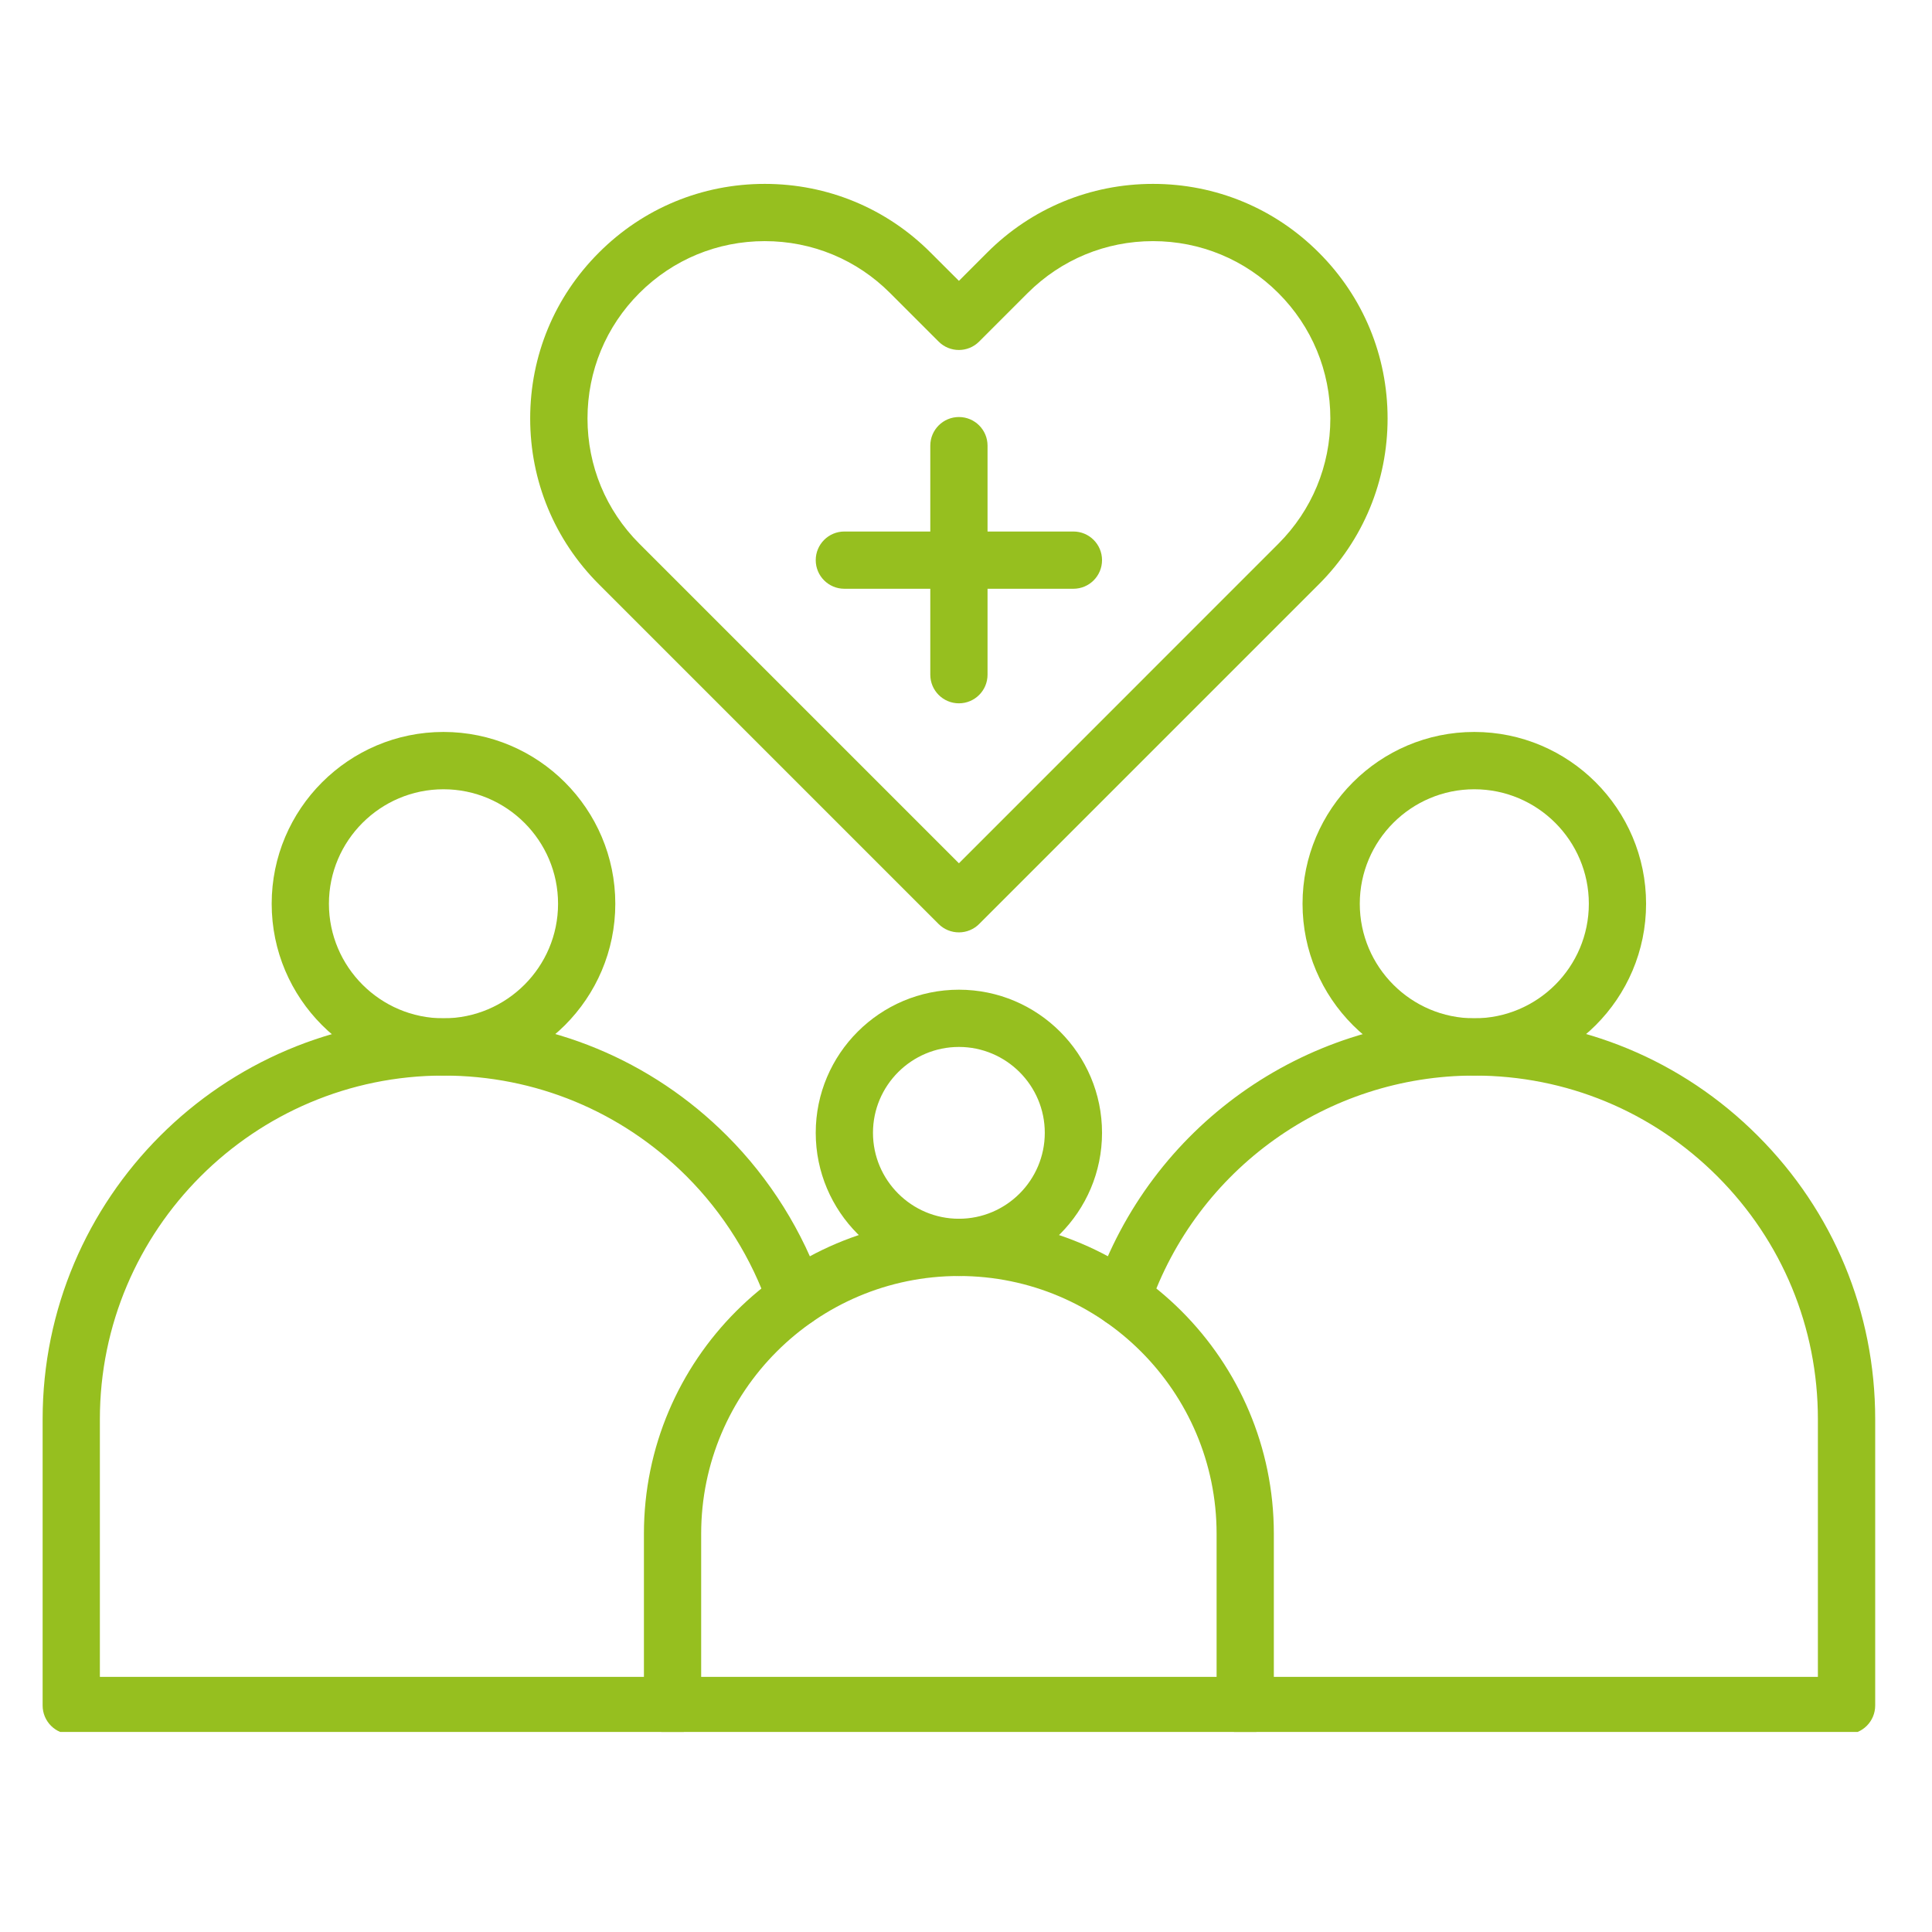
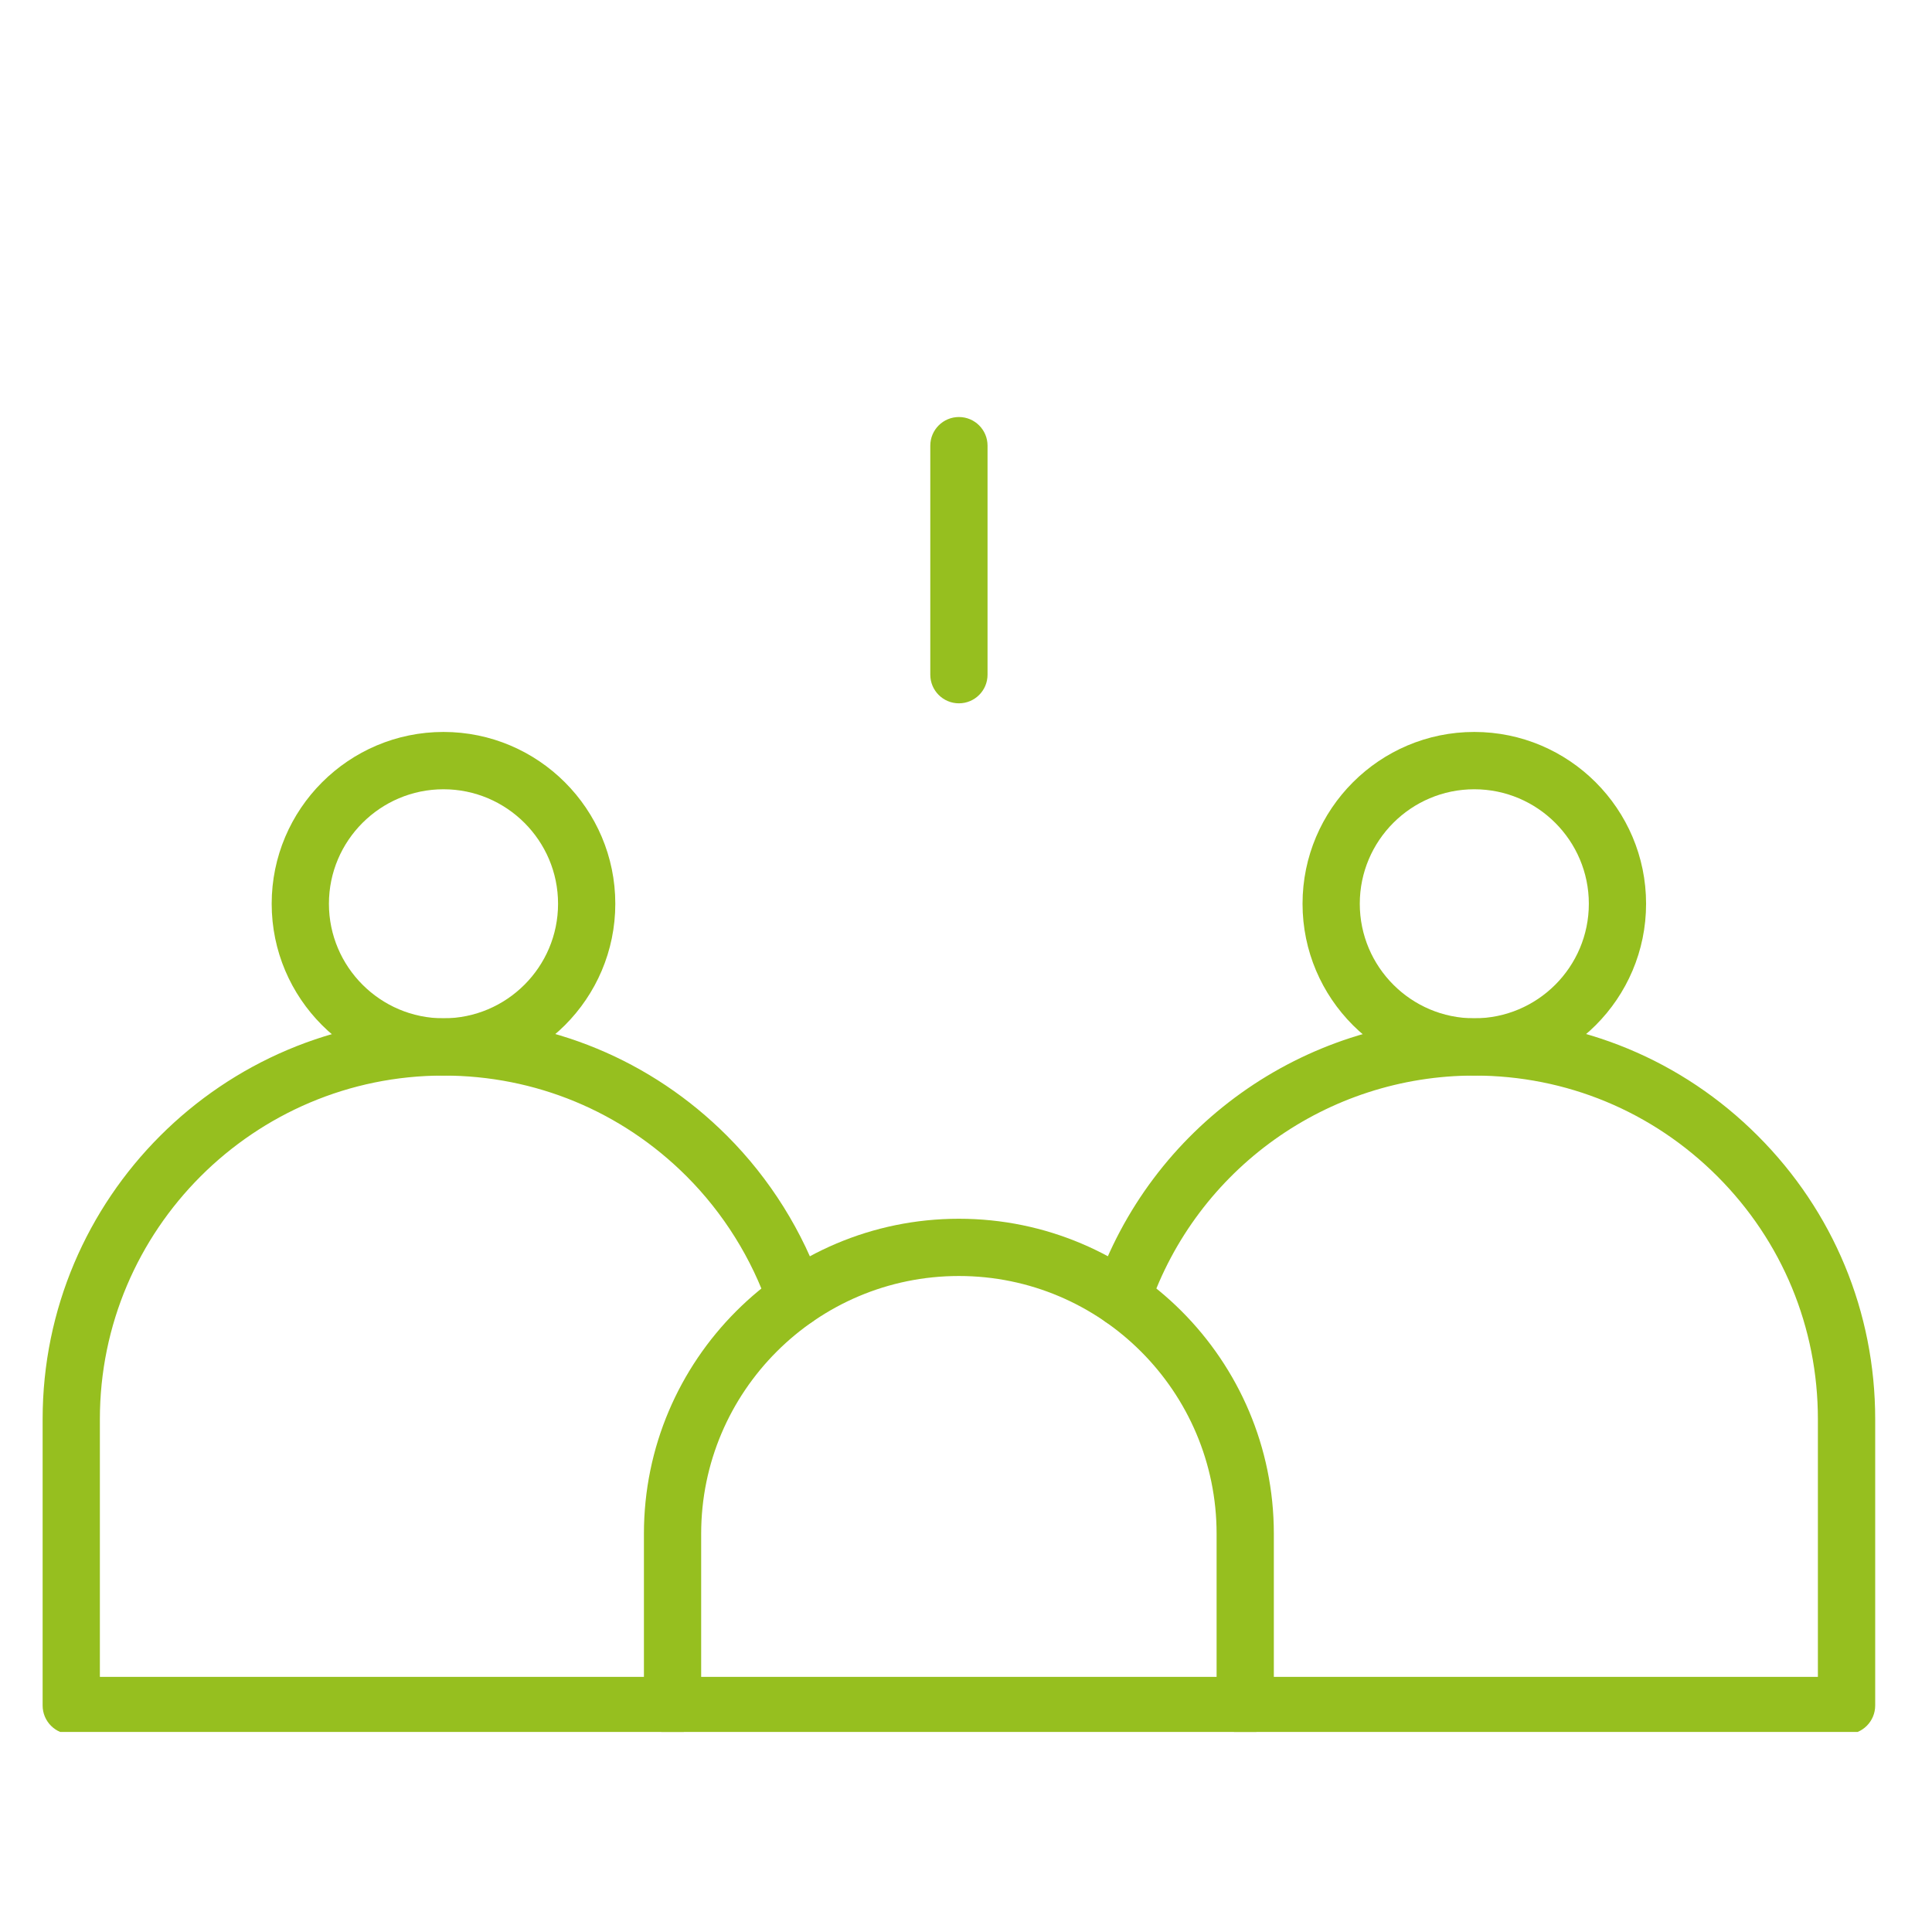
<svg xmlns="http://www.w3.org/2000/svg" width="135" zoomAndPan="magnify" viewBox="0 0 101.25 101.25" height="135" preserveAspectRatio="xMidYMid meet" version="1.0">
  <defs>
    <clipPath id="32684edc7b">
      <path d="M 2.234 53 L 44 53 L 44 90.766 L 2.234 90.766 Z M 2.234 53 " clip-rule="nonzero" />
    </clipPath>
    <clipPath id="04065106d6">
      <path d="M 57 53 L 98.273 53 L 98.273 90.766 L 57 90.766 Z M 57 53 " clip-rule="nonzero" />
    </clipPath>
    <clipPath id="7e7d5028ef">
      <path d="M 33 63 L 67 63 L 67 90.766 L 33 90.766 Z M 33 63 " clip-rule="nonzero" />
    </clipPath>
    <clipPath id="7e81fe3830">
      <path d="M 27 9.617 L 73 9.617 L 73 49 L 27 49 Z M 27 9.617 " clip-rule="nonzero" />
    </clipPath>
  </defs>
  <g clip-path="url(#32684edc7b)">
    <path fill="#96bf1f" d="M 35.246 90.883 L 3.734 90.883 C 2.906 90.883 2.234 90.211 2.234 89.379 L 2.234 74.375 C 2.234 62.789 11.656 53.367 23.242 53.367 C 28.855 53.367 34.129 55.551 38.098 59.52 C 40.352 61.773 42.09 64.555 43.121 67.559 C 43.391 68.344 42.973 69.195 42.188 69.465 C 41.402 69.734 40.551 69.316 40.281 68.531 C 39.398 65.957 37.91 63.574 35.977 61.641 C 32.574 58.242 28.051 56.367 23.242 56.367 C 13.312 56.367 5.234 64.445 5.234 74.375 L 5.234 87.879 L 35.246 87.879 C 36.074 87.879 36.746 88.551 36.746 89.379 C 36.746 90.211 36.074 90.883 35.246 90.883 Z M 35.246 90.883 " fill-opacity="1" fill-rule="nonzero" />
  </g>
  <g clip-path="url(#04065106d6)">
    <path fill="#96bf1f" d="M 96.77 90.883 L 65.258 90.883 C 64.43 90.883 63.758 90.211 63.758 89.379 C 63.758 88.551 64.43 87.879 65.258 87.879 L 95.27 87.879 L 95.27 74.375 C 95.27 69.562 93.398 65.043 89.996 61.641 C 86.594 58.242 82.074 56.367 77.262 56.367 C 69.566 56.367 62.719 61.258 60.223 68.531 C 59.953 69.316 59.102 69.734 58.316 69.465 C 57.535 69.195 57.117 68.344 57.383 67.559 C 60.297 59.07 68.285 53.367 77.262 53.367 C 82.875 53.367 88.152 55.551 92.117 59.52 C 96.086 63.488 98.273 68.762 98.273 74.375 L 98.273 89.379 C 98.273 90.211 97.602 90.883 96.77 90.883 Z M 96.77 90.883 " fill-opacity="1" fill-rule="nonzero" />
  </g>
  <path fill="#96bf1f" d="M 23.242 56.367 C 18.277 56.367 14.238 52.328 14.238 47.363 C 14.238 42.398 18.277 38.359 23.242 38.359 C 28.207 38.359 32.246 42.398 32.246 47.363 C 32.246 52.328 28.207 56.367 23.242 56.367 Z M 23.242 41.363 C 19.934 41.363 17.238 44.055 17.238 47.363 C 17.238 50.672 19.934 53.367 23.242 53.367 C 26.551 53.367 29.246 50.676 29.246 47.363 C 29.246 44.055 26.551 41.363 23.242 41.363 Z M 23.242 41.363 " fill-opacity="1" fill-rule="nonzero" />
  <path fill="#96bf1f" d="M 77.262 56.367 C 72.301 56.367 68.262 52.328 68.262 47.363 C 68.262 42.398 72.301 38.359 77.262 38.359 C 82.227 38.359 86.266 42.398 86.266 47.363 C 86.266 52.328 82.227 56.367 77.262 56.367 Z M 77.262 41.363 C 73.953 41.363 71.262 44.055 71.262 47.363 C 71.262 50.672 73.953 53.367 77.262 53.367 C 80.574 53.367 83.266 50.676 83.266 47.363 C 83.266 44.055 80.574 41.363 77.262 41.363 Z M 77.262 41.363 " fill-opacity="1" fill-rule="nonzero" />
  <g clip-path="url(#7e7d5028ef)">
    <path fill="#96bf1f" d="M 65.258 90.883 L 35.246 90.883 C 34.418 90.883 33.746 90.211 33.746 89.379 L 33.746 80.379 C 33.746 71.273 41.152 63.871 50.254 63.871 C 59.355 63.871 66.758 71.273 66.758 80.379 L 66.758 89.379 C 66.758 90.211 66.086 90.883 65.258 90.883 Z M 36.746 87.879 L 63.758 87.879 L 63.758 80.379 C 63.758 72.93 57.699 66.871 50.254 66.871 C 42.805 66.871 36.746 72.93 36.746 80.379 Z M 36.746 87.879 " fill-opacity="1" fill-rule="nonzero" />
  </g>
-   <path fill="#96bf1f" d="M 50.254 66.871 C 46.117 66.871 42.75 63.504 42.75 59.367 C 42.75 55.23 46.117 51.867 50.254 51.867 C 54.391 51.867 57.754 55.23 57.754 59.367 C 57.754 63.504 54.391 66.871 50.254 66.871 Z M 50.254 54.867 C 47.77 54.867 45.75 56.887 45.75 59.367 C 45.75 61.852 47.77 63.871 50.254 63.871 C 52.734 63.871 54.754 61.852 54.754 59.367 C 54.754 56.887 52.734 54.867 50.254 54.867 Z M 50.254 54.867 " fill-opacity="1" fill-rule="nonzero" />
  <g clip-path="url(#7e81fe3830)">
-     <path fill="#96bf1f" d="M 50.254 48.863 C 49.855 48.863 49.473 48.707 49.191 48.426 L 31.387 30.621 C 29.062 28.297 27.785 25.211 27.785 21.93 C 27.785 18.645 29.062 15.559 31.387 13.238 C 33.707 10.914 36.793 9.637 40.078 9.637 C 43.363 9.637 46.453 10.914 48.77 13.238 L 50.254 14.719 L 51.734 13.238 C 54.055 10.914 57.145 9.637 60.426 9.637 C 63.711 9.637 66.797 10.914 69.117 13.238 C 71.441 15.559 72.719 18.645 72.719 21.93 C 72.719 25.211 71.441 28.297 69.117 30.621 L 51.312 48.426 C 51.031 48.707 50.648 48.863 50.254 48.863 Z M 40.078 12.637 C 37.594 12.637 35.262 13.605 33.508 15.359 C 31.754 17.113 30.789 19.445 30.789 21.93 C 30.789 24.41 31.754 26.742 33.508 28.496 L 50.254 45.242 L 66.996 28.496 C 68.75 26.742 69.719 24.41 69.719 21.93 C 69.719 19.445 68.75 17.113 66.996 15.359 C 65.242 13.605 62.906 12.637 60.426 12.637 C 57.945 12.637 55.613 13.605 53.855 15.359 L 51.312 17.902 C 50.727 18.488 49.777 18.488 49.191 17.902 L 46.648 15.359 C 44.895 13.602 42.562 12.637 40.078 12.637 Z M 40.078 12.637 " fill-opacity="1" fill-rule="nonzero" />
-   </g>
+     </g>
  <path fill="#96bf1f" d="M 50.254 36.859 C 49.426 36.859 48.754 36.188 48.754 35.359 L 48.754 23.355 C 48.754 22.527 49.426 21.855 50.254 21.855 C 51.082 21.855 51.754 22.527 51.754 23.355 L 51.754 35.359 C 51.754 36.188 51.082 36.859 50.254 36.859 Z M 50.254 36.859 " fill-opacity="1" fill-rule="nonzero" />
-   <path fill="#96bf1f" d="M 56.254 30.855 L 44.25 30.855 C 43.422 30.855 42.75 30.184 42.75 29.355 C 42.75 28.527 43.422 27.855 44.25 27.855 L 56.254 27.855 C 57.082 27.855 57.754 28.527 57.754 29.355 C 57.754 30.184 57.082 30.855 56.254 30.855 Z M 56.254 30.855 " fill-opacity="1" fill-rule="nonzero" />
</svg>